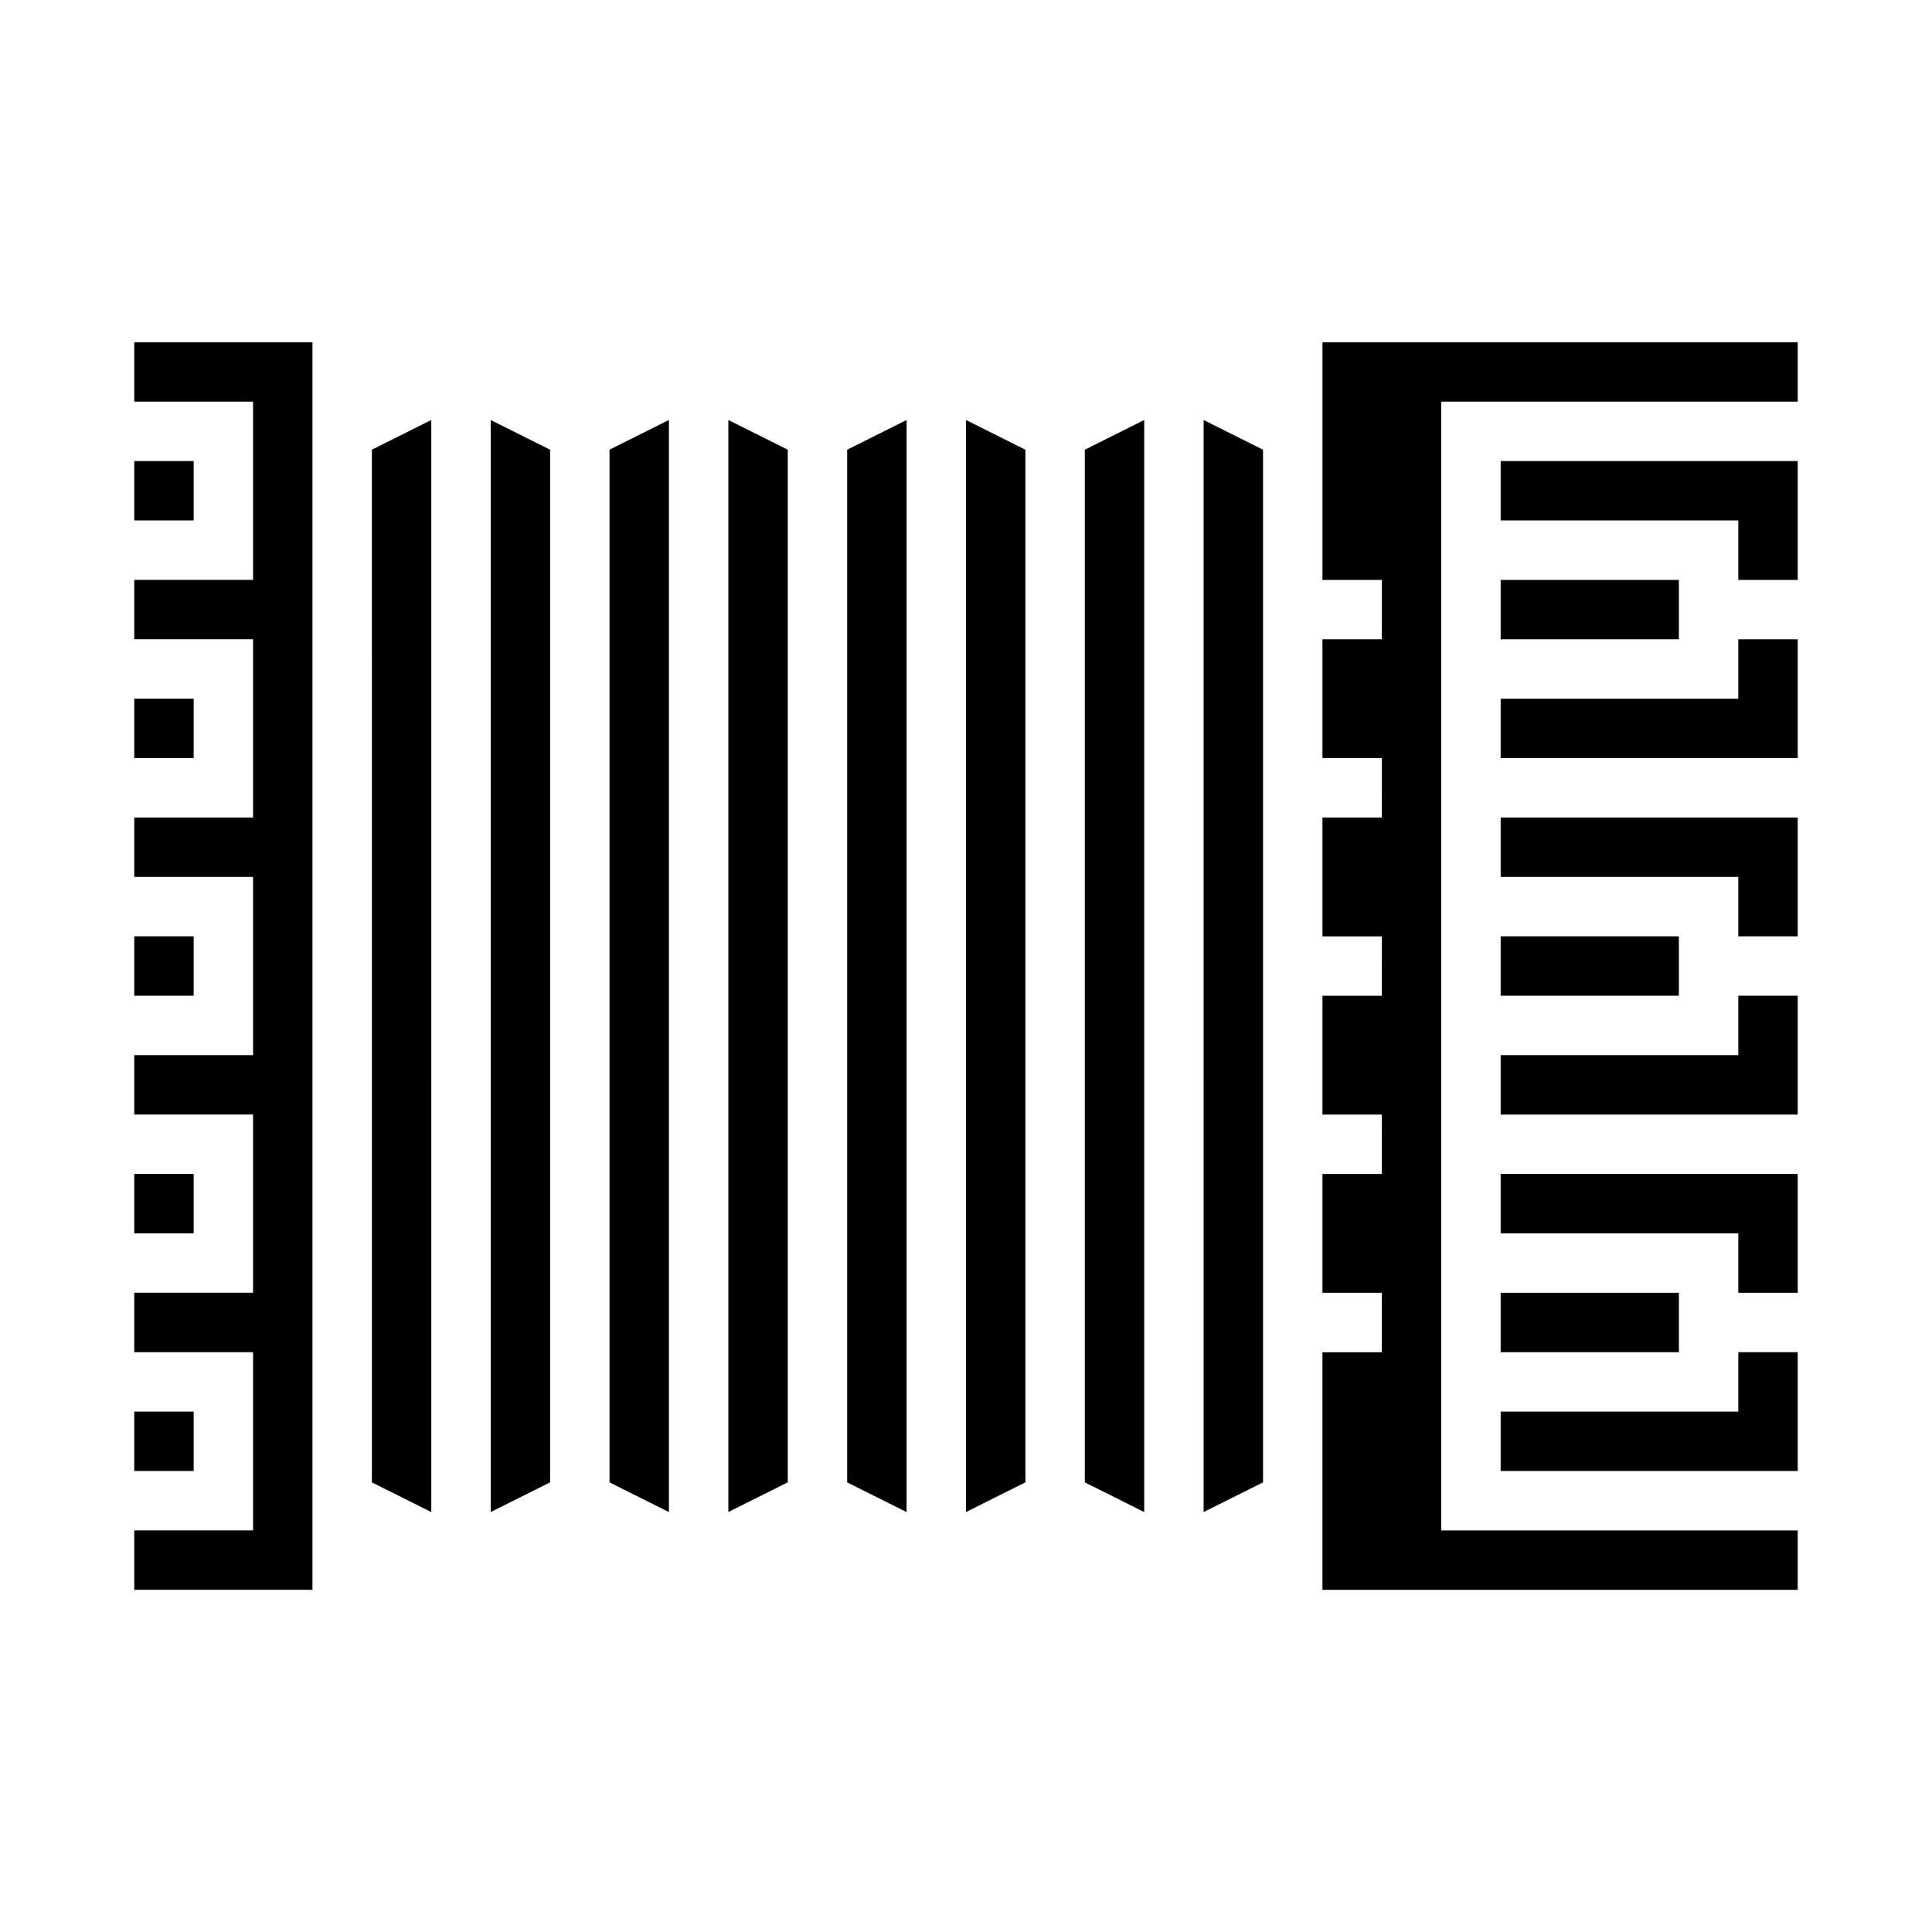
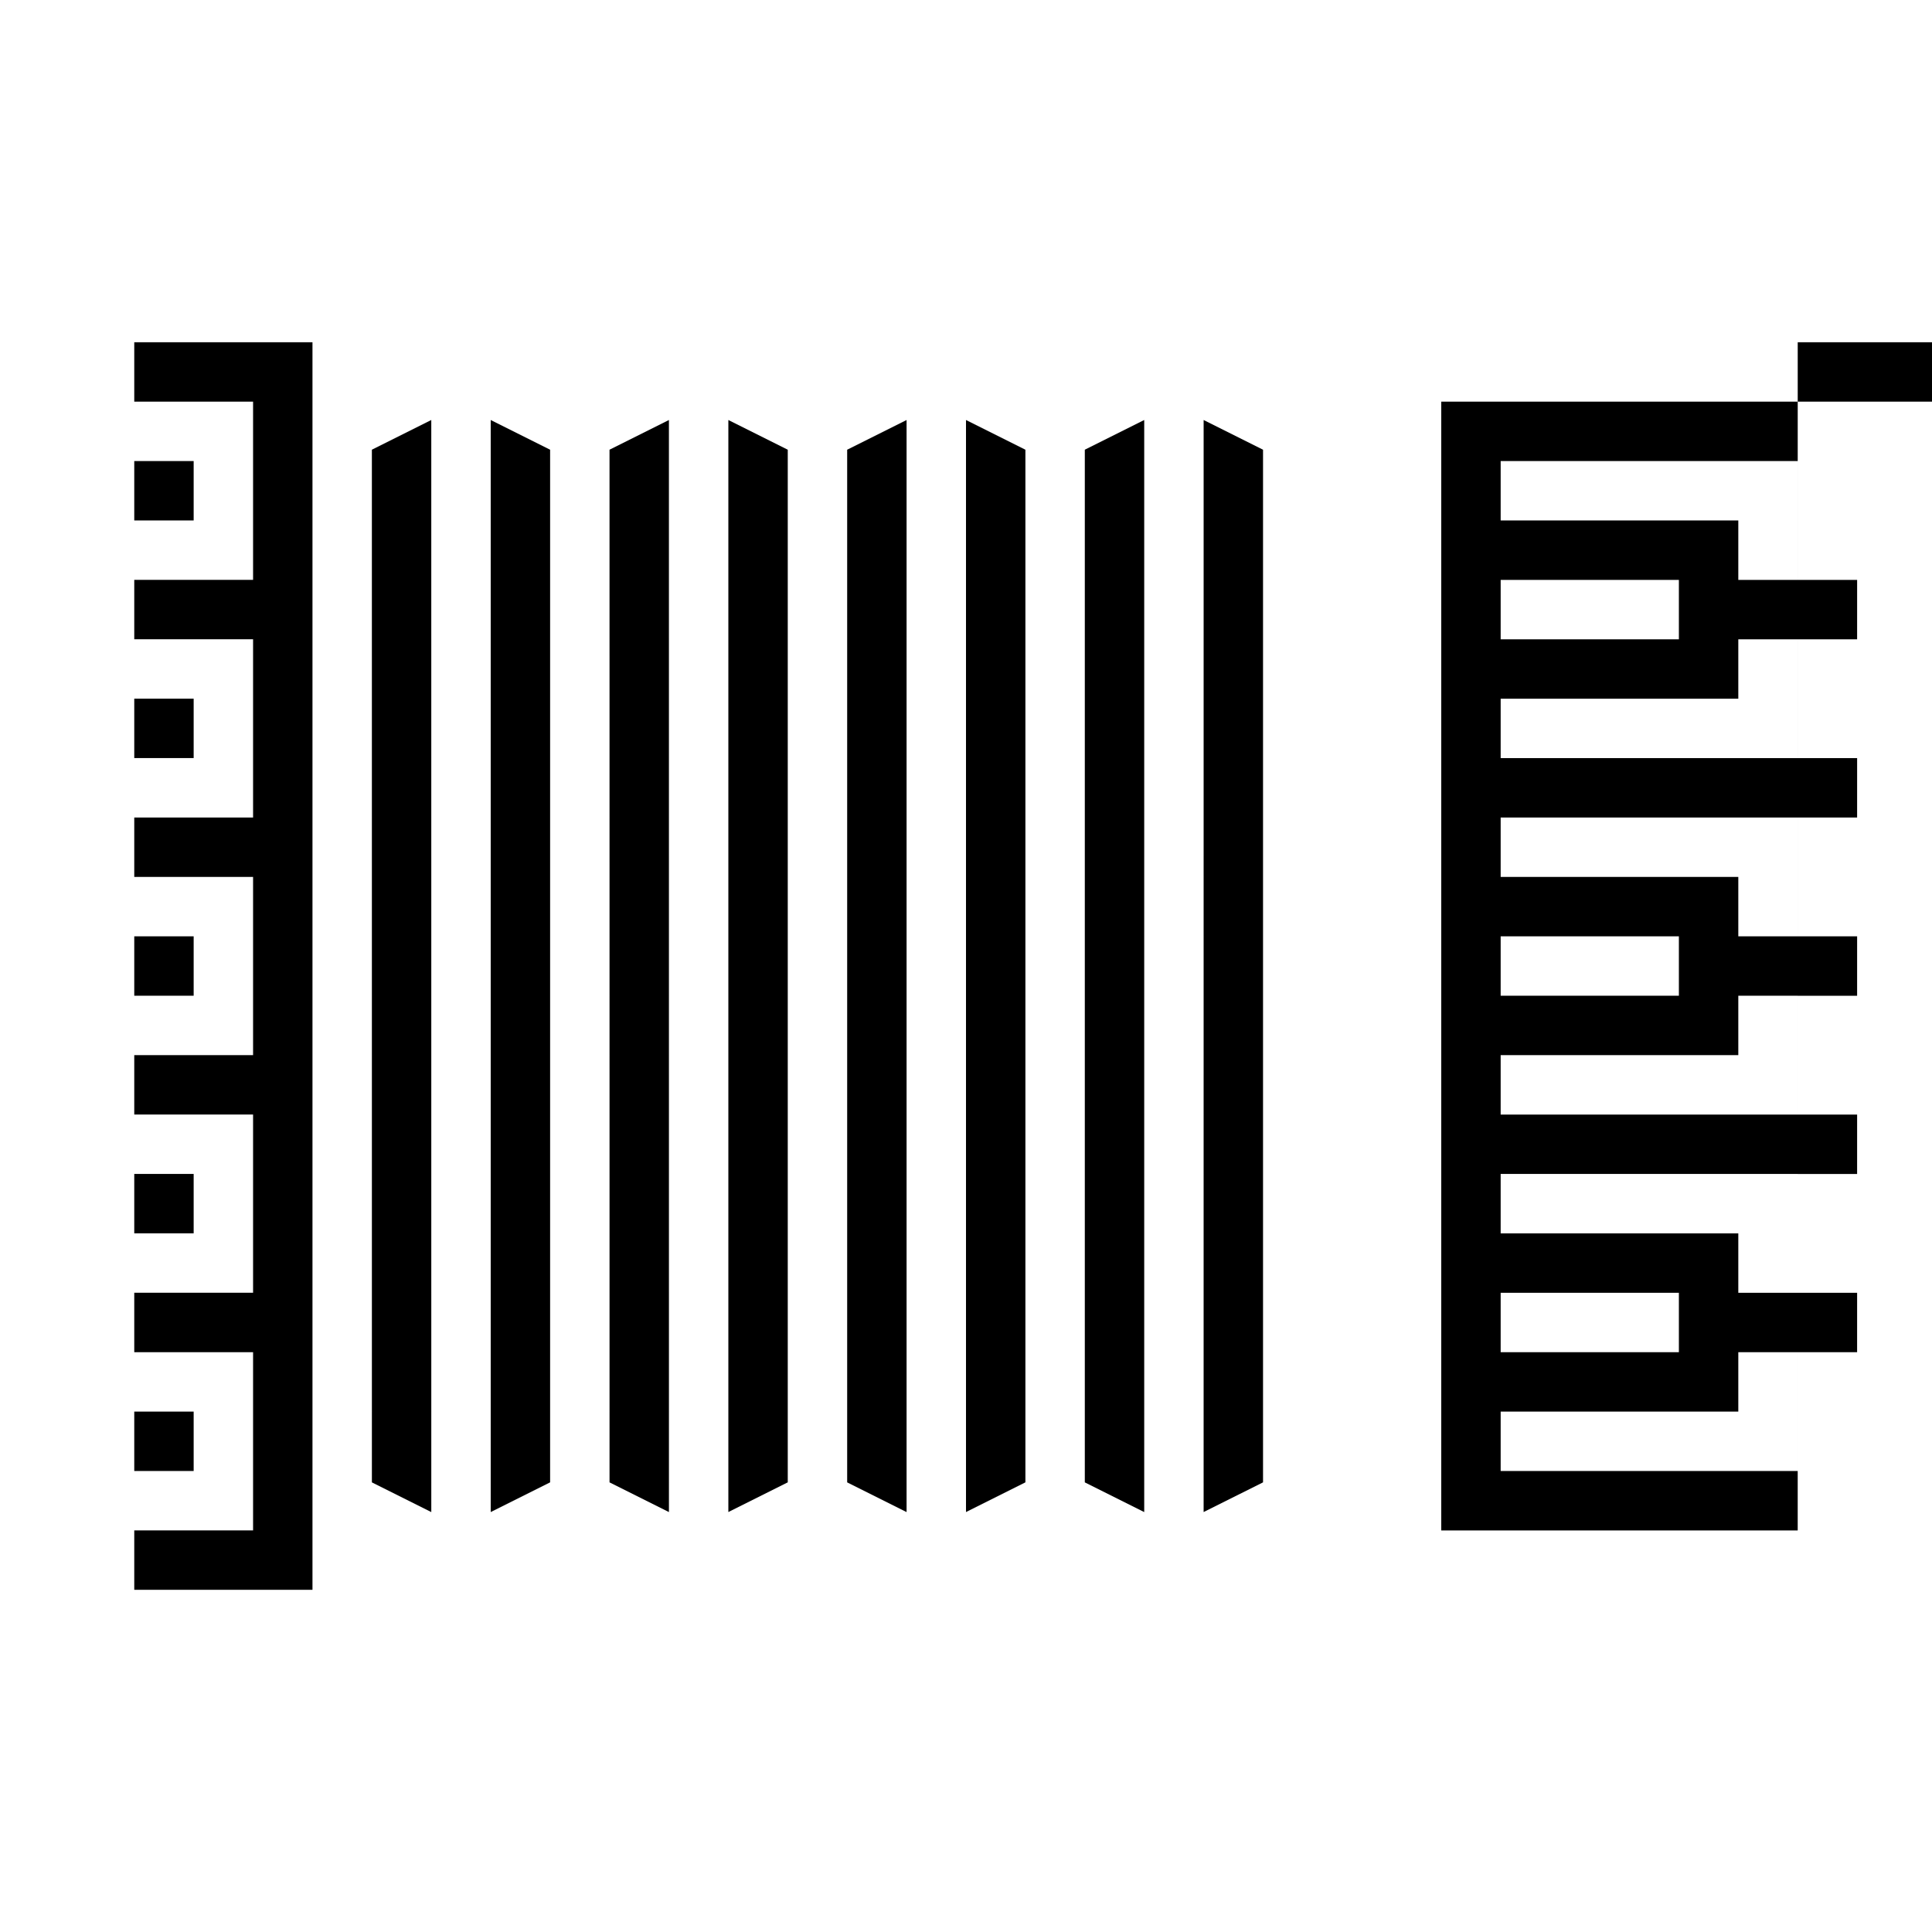
<svg xmlns="http://www.w3.org/2000/svg" fill="#000000" width="800px" height="800px" version="1.1" viewBox="144 144 512 512">
-   <path d="m179.58 266.18h15.742v15.742h-15.742zm0 62.977 15.742-0.004v15.742l-15.742 0.004zm0 62.977 15.742-0.004v15.742l-15.742 0.004zm0 62.977 15.742-0.004v15.742l-15.742 0.004zm0 62.977 15.742-0.004v15.742l-15.742 0.004zm47.23 47.23h-47.23v-15.746h31.488v-47.23h-31.488v-15.746h31.488v-47.23h-31.488v-15.746h31.488v-47.23h-31.488v-15.746h31.488v-47.23h-31.488v-15.742h31.488v-47.234h-31.488v-15.742h47.23zm15.742-302.14 15.742-7.871 0.004 289.41-15.742-7.871zm62.977 0 15.742-7.871 0.004 289.41-15.742-7.871zm-15.742 273.66-15.742 7.871v-289.4l15.742 7.871zm78.723-273.66 15.742-7.871v289.41l-15.742-7.871zm-15.746 273.66-15.742 7.871v-289.4l15.742 7.871zm78.723-273.66 15.742-7.871v289.41l-15.742-7.871zm-15.746 273.66-15.742 7.871v-289.4l15.742 7.871zm47.23 7.871 0.004-289.4 15.742 7.871v273.66zm157.44-10.875h-78.719v-15.746h62.977v-15.742h15.742zm-78.719-47.234h47.23v15.742l-47.23 0.004zm78.719 0h-15.742v-15.742h-62.977v-15.746h78.719zm0-47.23h-78.719v-15.746h62.977v-15.742h15.742zm-78.719-47.234h47.23v15.742l-47.23 0.004zm78.719 0h-15.742v-15.742h-62.977v-15.746h78.719zm0-47.23h-78.719v-15.746h62.977v-15.742h15.742zm-78.719-47.23h47.23v15.742h-47.23zm62.977 0v-15.746h-62.977v-15.742h78.719v31.488zm-78.723-47.234v299.14h94.465v15.742l-125.95 0.004v-62.977h15.742l0.004-15.746h-15.746v-31.488h15.742l0.004-15.742h-15.746v-31.488h15.742l0.004-15.746h-15.746v-31.488h15.742l0.004-15.742h-15.746v-31.488h15.742l0.004-15.742h-15.746v-62.977h125.95v15.742z" />
+   <path d="m179.58 266.18h15.742v15.742h-15.742zm0 62.977 15.742-0.004v15.742l-15.742 0.004zm0 62.977 15.742-0.004v15.742l-15.742 0.004zm0 62.977 15.742-0.004v15.742l-15.742 0.004zm0 62.977 15.742-0.004v15.742l-15.742 0.004zm47.23 47.23h-47.23v-15.746h31.488v-47.23h-31.488v-15.746h31.488v-47.23h-31.488v-15.746h31.488v-47.23h-31.488v-15.746h31.488v-47.23h-31.488v-15.742h31.488v-47.234h-31.488v-15.742h47.23zm15.742-302.14 15.742-7.871 0.004 289.41-15.742-7.871zm62.977 0 15.742-7.871 0.004 289.41-15.742-7.871zm-15.742 273.66-15.742 7.871v-289.4l15.742 7.871zm78.723-273.66 15.742-7.871v289.41l-15.742-7.871zm-15.746 273.66-15.742 7.871v-289.4l15.742 7.871zm78.723-273.66 15.742-7.871v289.41l-15.742-7.871zm-15.746 273.66-15.742 7.871v-289.4l15.742 7.871zm47.23 7.871 0.004-289.4 15.742 7.871v273.66zm157.44-10.875h-78.719v-15.746h62.977v-15.742h15.742zm-78.719-47.234h47.23v15.742l-47.23 0.004zm78.719 0h-15.742v-15.742h-62.977v-15.746h78.719zm0-47.23h-78.719v-15.746h62.977v-15.742h15.742zm-78.719-47.234h47.23v15.742l-47.23 0.004zm78.719 0h-15.742v-15.742h-62.977v-15.746h78.719zm0-47.23h-78.719v-15.746h62.977v-15.742h15.742zm-78.719-47.23h47.23v15.742h-47.23zm62.977 0v-15.746h-62.977v-15.742h78.719v31.488zm-78.723-47.234v299.14h94.465v15.742v-62.977h15.742l0.004-15.746h-15.746v-31.488h15.742l0.004-15.742h-15.746v-31.488h15.742l0.004-15.746h-15.746v-31.488h15.742l0.004-15.742h-15.746v-31.488h15.742l0.004-15.742h-15.746v-62.977h125.95v15.742z" />
</svg>